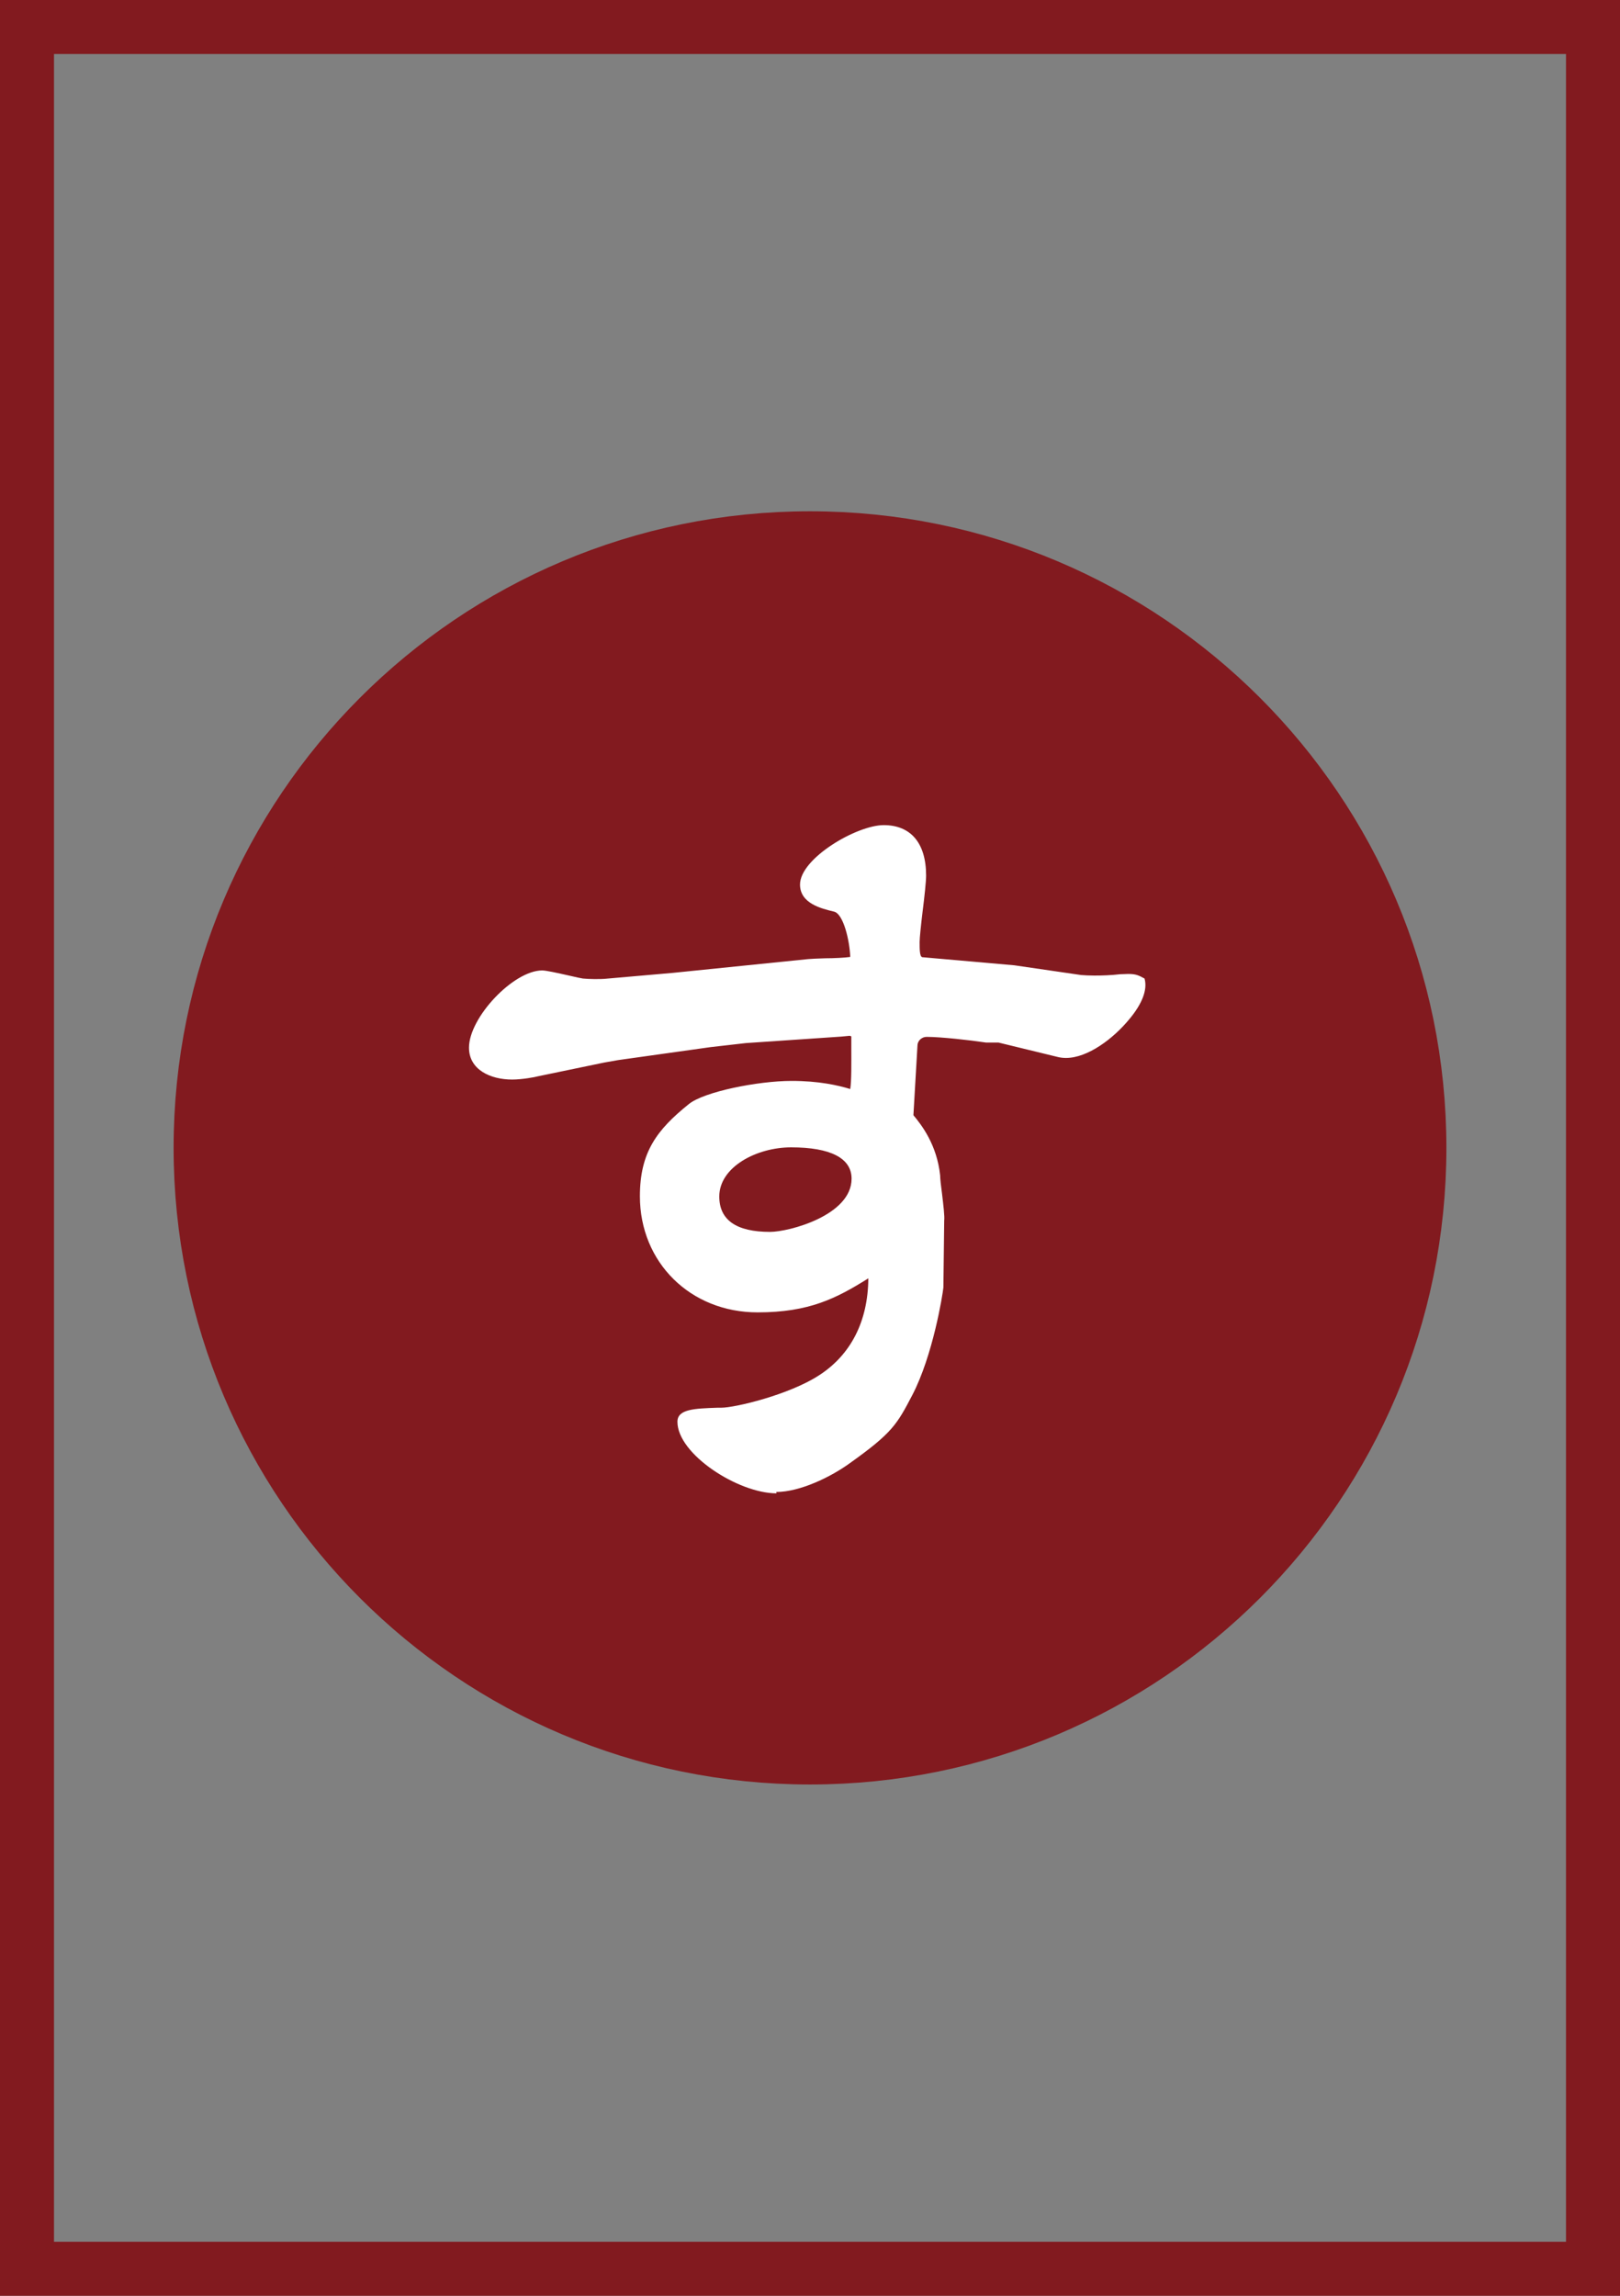
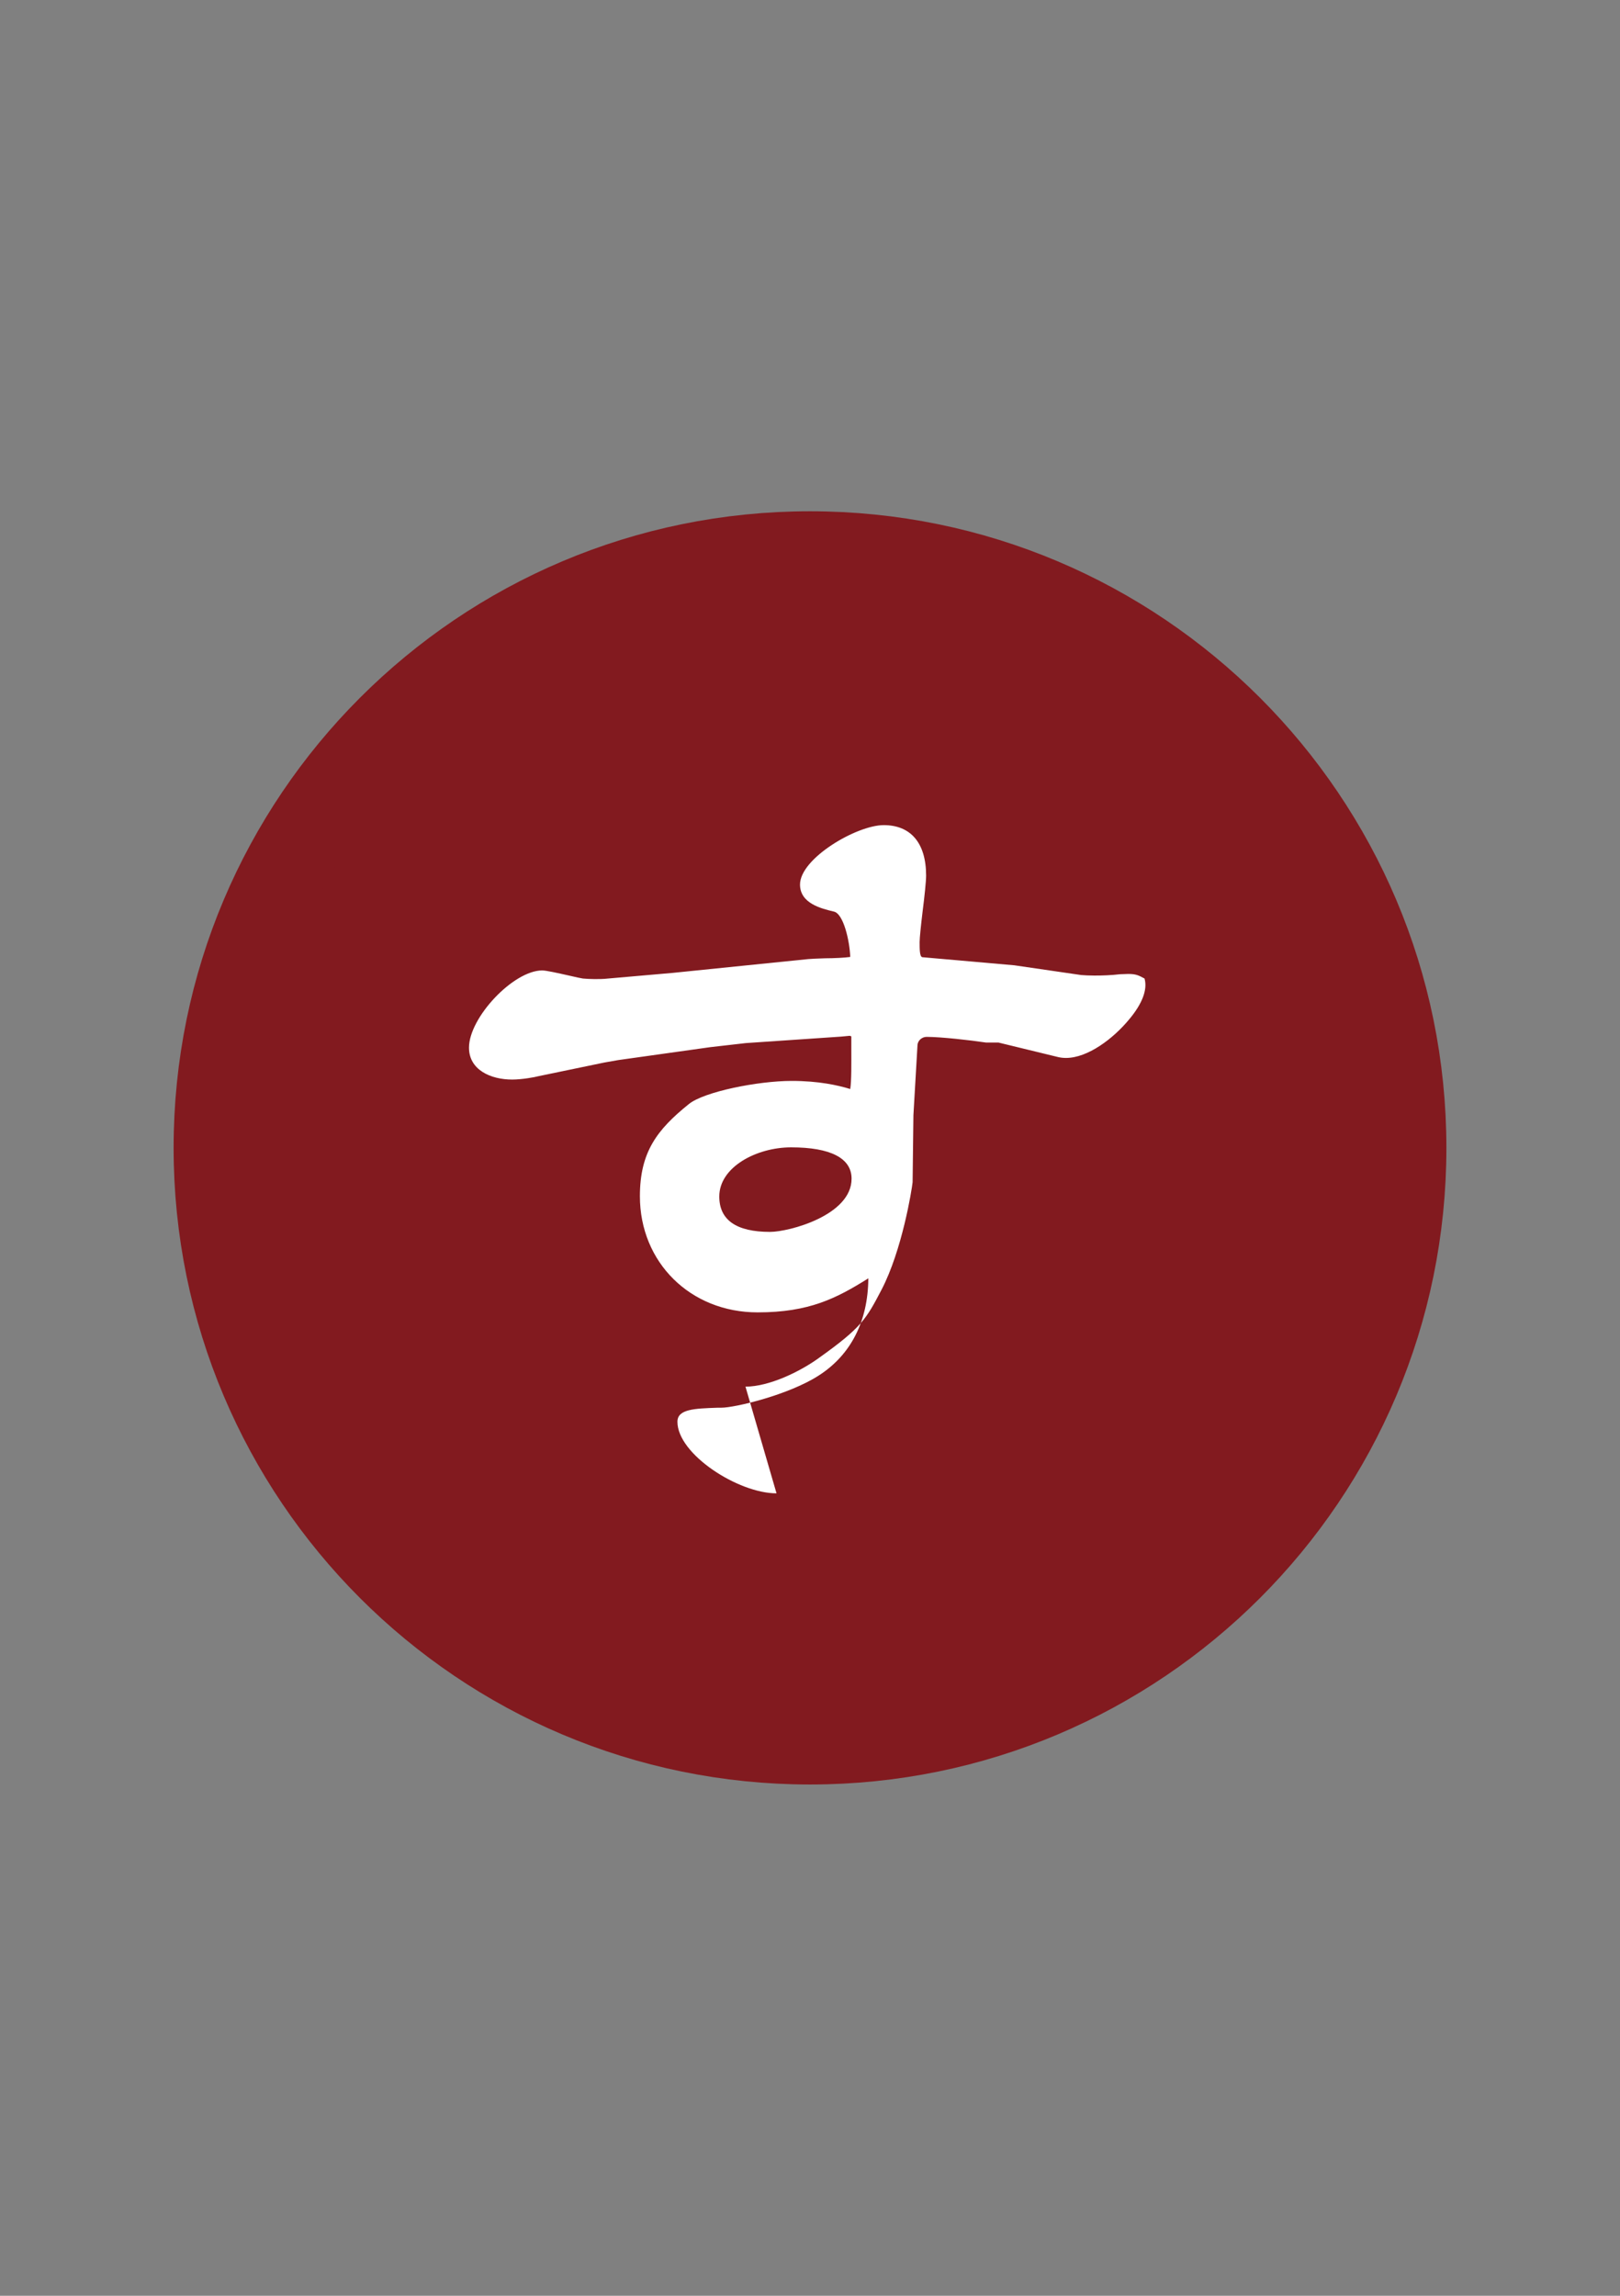
<svg xmlns="http://www.w3.org/2000/svg" id="_イヤー_2" viewBox="0 0 60 85">
  <rect x="0" y="0" width="60" height="85" fill="#808080" stroke="none" />
  <defs>
    <style>.cls-1{fill:#fff;}.cls-2,.cls-3{fill:#821a1f;}.cls-3{stroke:#821a1f;stroke-width:3.14px;}</style>
  </defs>
  <g id="_イヤー_1-2">
    <g>
-       <path class="cls-2" d="M58,2V83H2V2H58m2-2H0V85H60V0h0Z" />
      <path class="cls-3" d="M30,64.5c12.15,0,22-9.85,22-22s-9.85-22-22-22S8,30.35,8,42.5s9.85,22,22,22Z" />
-       <path class="cls-1" d="M28.76,55.29c-1.42,0-3.67-1.45-3.67-2.65,0-.47,.63-.49,1.49-.52h.13c.52,0,2.51-.48,3.61-1.19,1.19-.76,1.83-2.01,1.84-3.6-1.18,.74-2.19,1.26-4.1,1.26-2.49,0-4.36-1.85-4.36-4.3,0-1.63,.63-2.46,1.81-3.41,.56-.46,2.57-.86,3.81-.86,1,0,1.71,.16,2.17,.3,.05-.3,.04-.97,.04-1.52v-.43l-.06-.02-.32,.03-3.53,.24-1.31,.15-3.42,.48-.51,.09-2.46,.51c-.1,.03-.59,.12-.95,.12-.8,0-1.6-.36-1.6-1.18,0-1.12,1.65-2.86,2.71-2.86,.15,0,.55,.09,1.04,.2,.21,.05,.4,.09,.47,.1,.13,.01,.27,.02,.43,.02s.33,0,.5-.02l2.4-.21,5.01-.51c.09-.01,.34-.02,.63-.03,.32,0,.74-.02,.93-.05-.02-.59-.25-1.61-.61-1.68-.46-.11-1.25-.3-1.25-1,0-.97,2.1-2.2,3.1-2.2s1.57,.66,1.57,1.87c0,.21-.06,.78-.13,1.33-.06,.5-.11,.97-.11,1.13,0,.27,0,.54,.1,.56l3.41,.3,2.47,.36c.12,.01,.29,.02,.49,.02,.29,0,.62-.01,.96-.05,.12,0,.21-.01,.29-.01,.29,0,.39,.05,.61,.17,.12,.42-.1,.95-.56,1.5-.59,.72-1.54,1.44-2.35,1.44-.1,0-.19-.01-.28-.03l-2.22-.54h-.46c-.6-.09-1.68-.21-2.19-.21-.22,0-.35,.17-.35,.32l-.15,2.58c.3,.36,.87,1.09,.99,2.23,0,.12,.03,.39,.07,.68,.05,.42,.1,.84,.08,.99l-.03,2.48c-.03,.29-.39,2.52-1.15,3.98-.57,1.09-.74,1.4-2.31,2.52-.7,.51-1.85,1.07-2.73,1.07Zm.54-12.81c-1.28,0-2.66,.73-2.66,1.82,0,.87,.63,1.31,1.88,1.31,.7,0,3.02-.61,3.02-1.97,0-.76-.78-1.16-2.24-1.16Z" />
+       <path class="cls-1" d="M28.76,55.29c-1.42,0-3.67-1.45-3.67-2.65,0-.47,.63-.49,1.49-.52h.13c.52,0,2.51-.48,3.61-1.19,1.19-.76,1.83-2.01,1.84-3.6-1.18,.74-2.19,1.26-4.1,1.26-2.49,0-4.36-1.85-4.36-4.3,0-1.63,.63-2.46,1.81-3.41,.56-.46,2.57-.86,3.81-.86,1,0,1.71,.16,2.17,.3,.05-.3,.04-.97,.04-1.52v-.43l-.06-.02-.32,.03-3.53,.24-1.31,.15-3.42,.48-.51,.09-2.46,.51c-.1,.03-.59,.12-.95,.12-.8,0-1.6-.36-1.6-1.18,0-1.12,1.65-2.86,2.71-2.86,.15,0,.55,.09,1.04,.2,.21,.05,.4,.09,.47,.1,.13,.01,.27,.02,.43,.02s.33,0,.5-.02l2.4-.21,5.01-.51c.09-.01,.34-.02,.63-.03,.32,0,.74-.02,.93-.05-.02-.59-.25-1.61-.61-1.68-.46-.11-1.25-.3-1.25-1,0-.97,2.1-2.2,3.1-2.2s1.57,.66,1.57,1.87c0,.21-.06,.78-.13,1.33-.06,.5-.11,.97-.11,1.13,0,.27,0,.54,.1,.56l3.41,.3,2.47,.36c.12,.01,.29,.02,.49,.02,.29,0,.62-.01,.96-.05,.12,0,.21-.01,.29-.01,.29,0,.39,.05,.61,.17,.12,.42-.1,.95-.56,1.5-.59,.72-1.54,1.44-2.35,1.44-.1,0-.19-.01-.28-.03l-2.22-.54h-.46c-.6-.09-1.68-.21-2.19-.21-.22,0-.35,.17-.35,.32l-.15,2.58l-.03,2.48c-.03,.29-.39,2.52-1.15,3.98-.57,1.09-.74,1.4-2.31,2.52-.7,.51-1.85,1.07-2.73,1.07Zm.54-12.81c-1.28,0-2.66,.73-2.66,1.82,0,.87,.63,1.31,1.88,1.31,.7,0,3.02-.61,3.02-1.97,0-.76-.78-1.16-2.24-1.16Z" />
    </g>
  </g>
</svg>